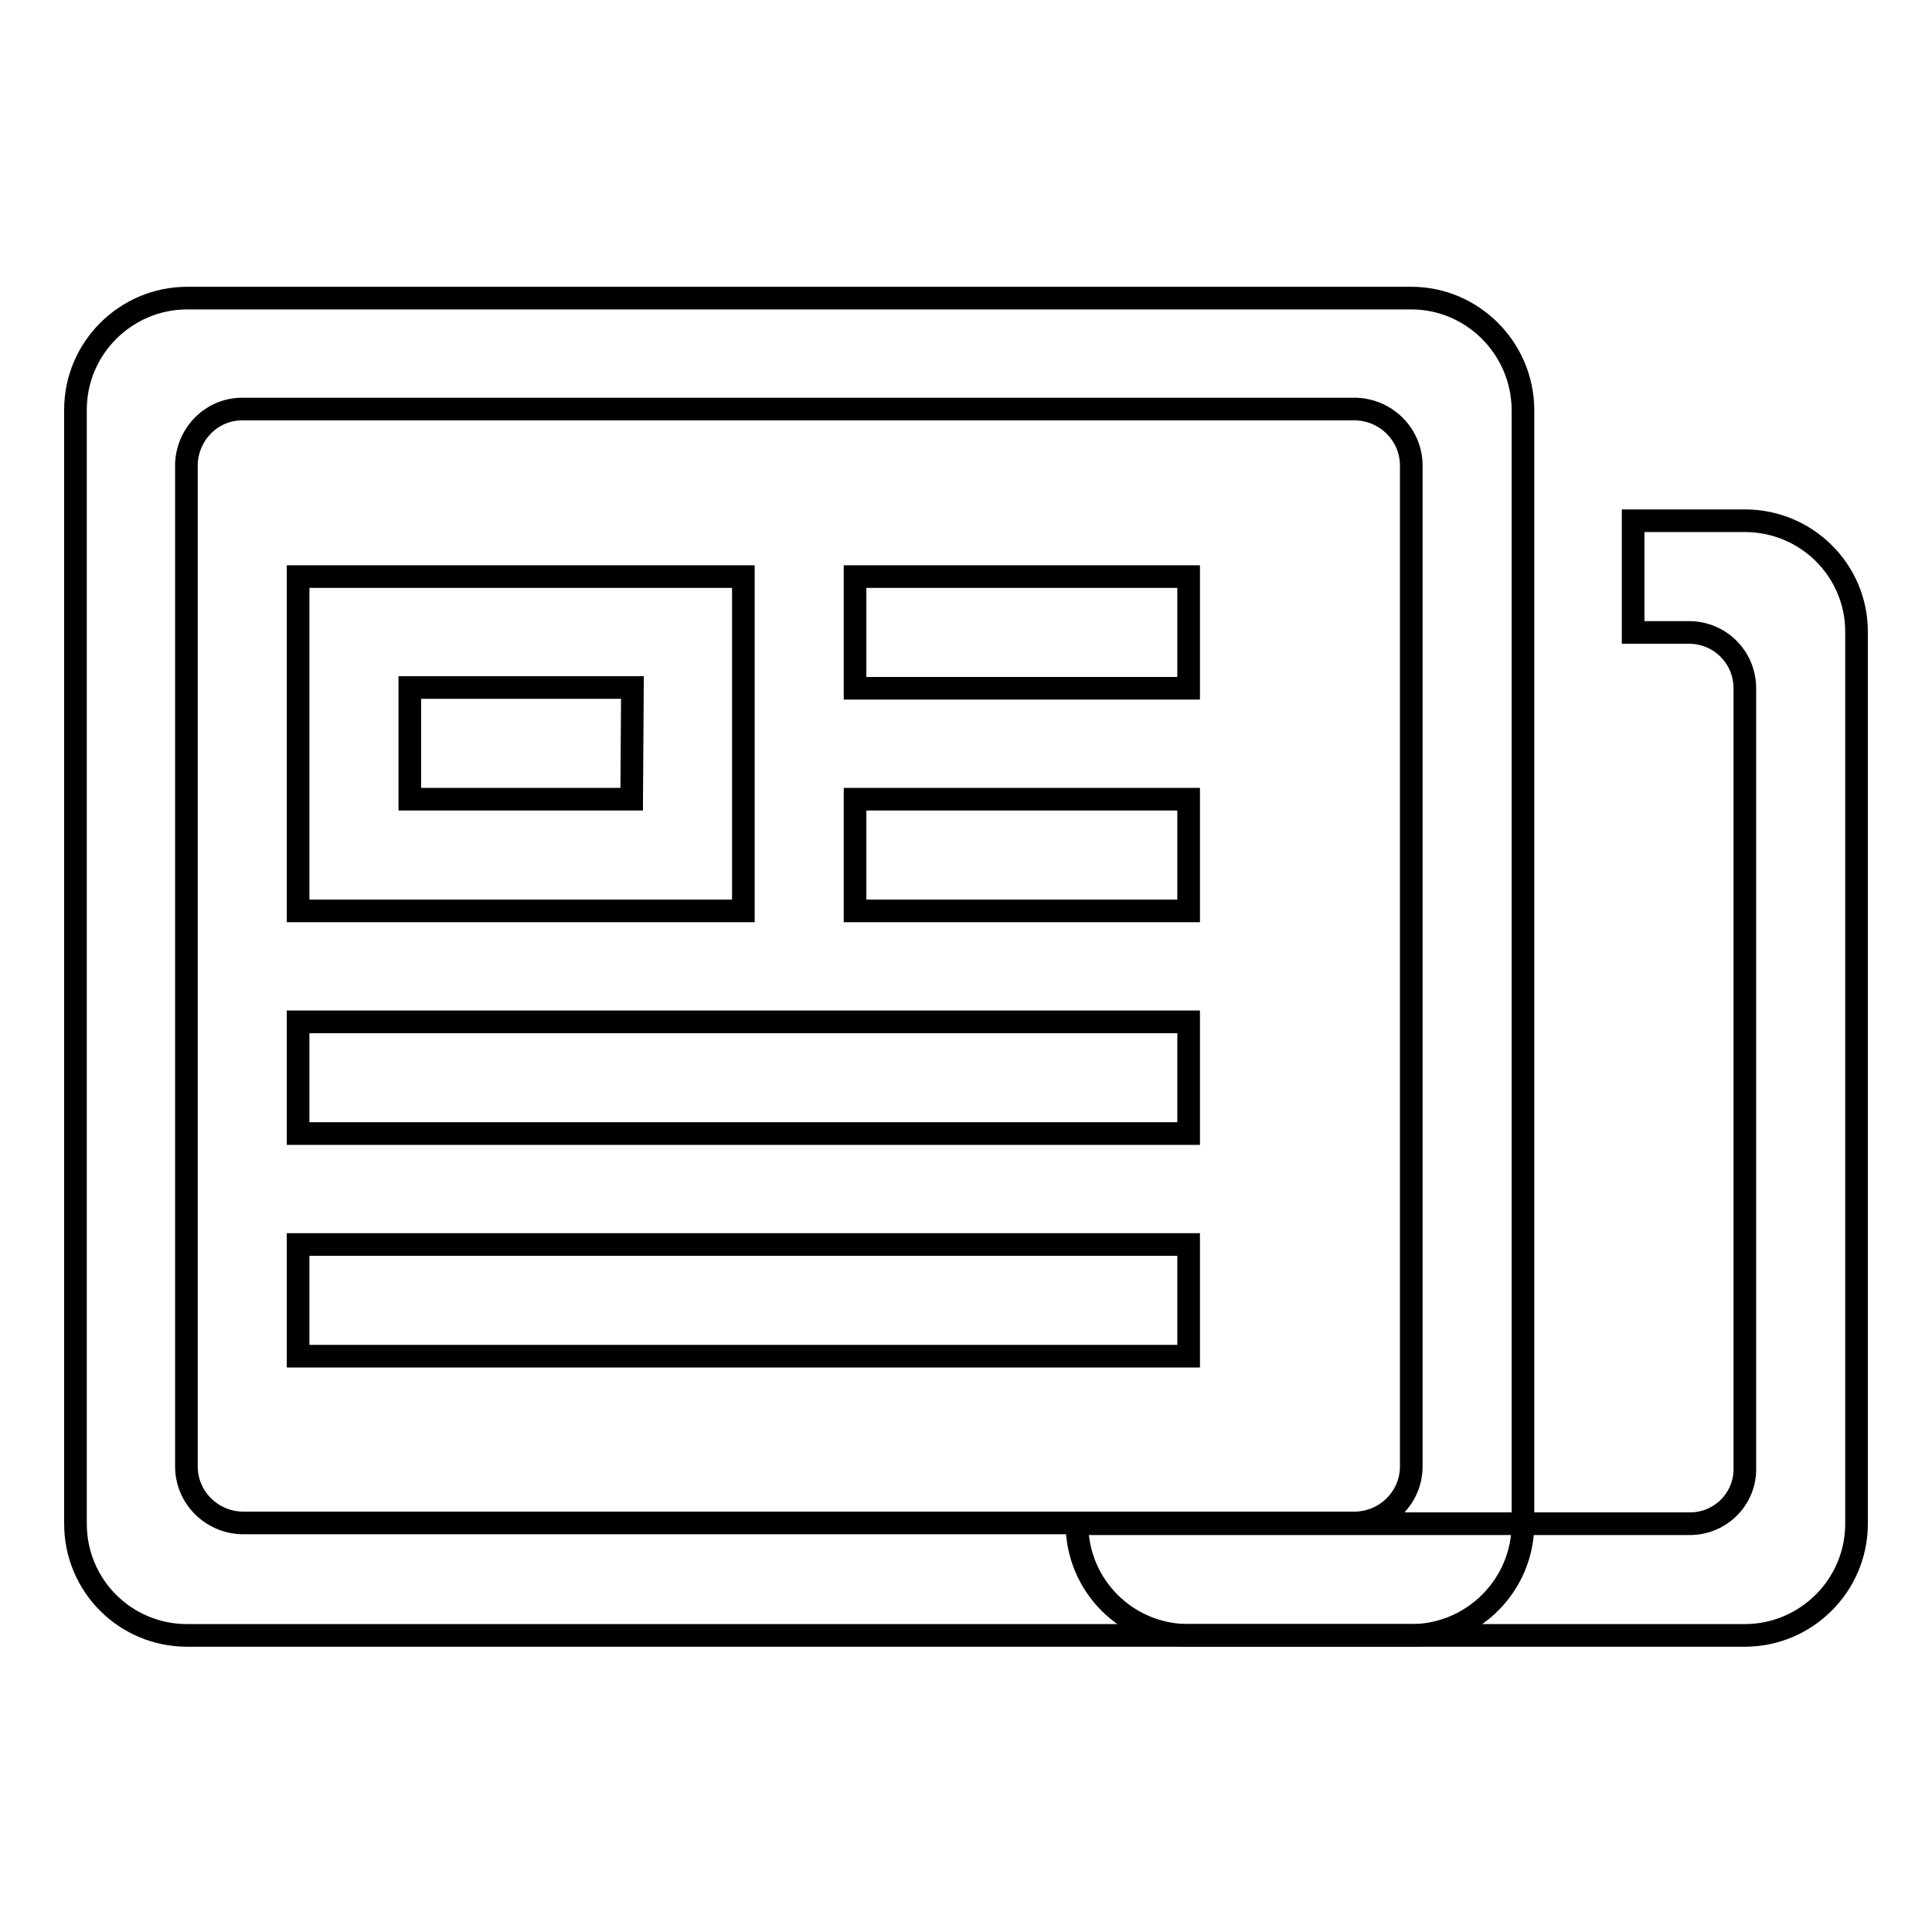
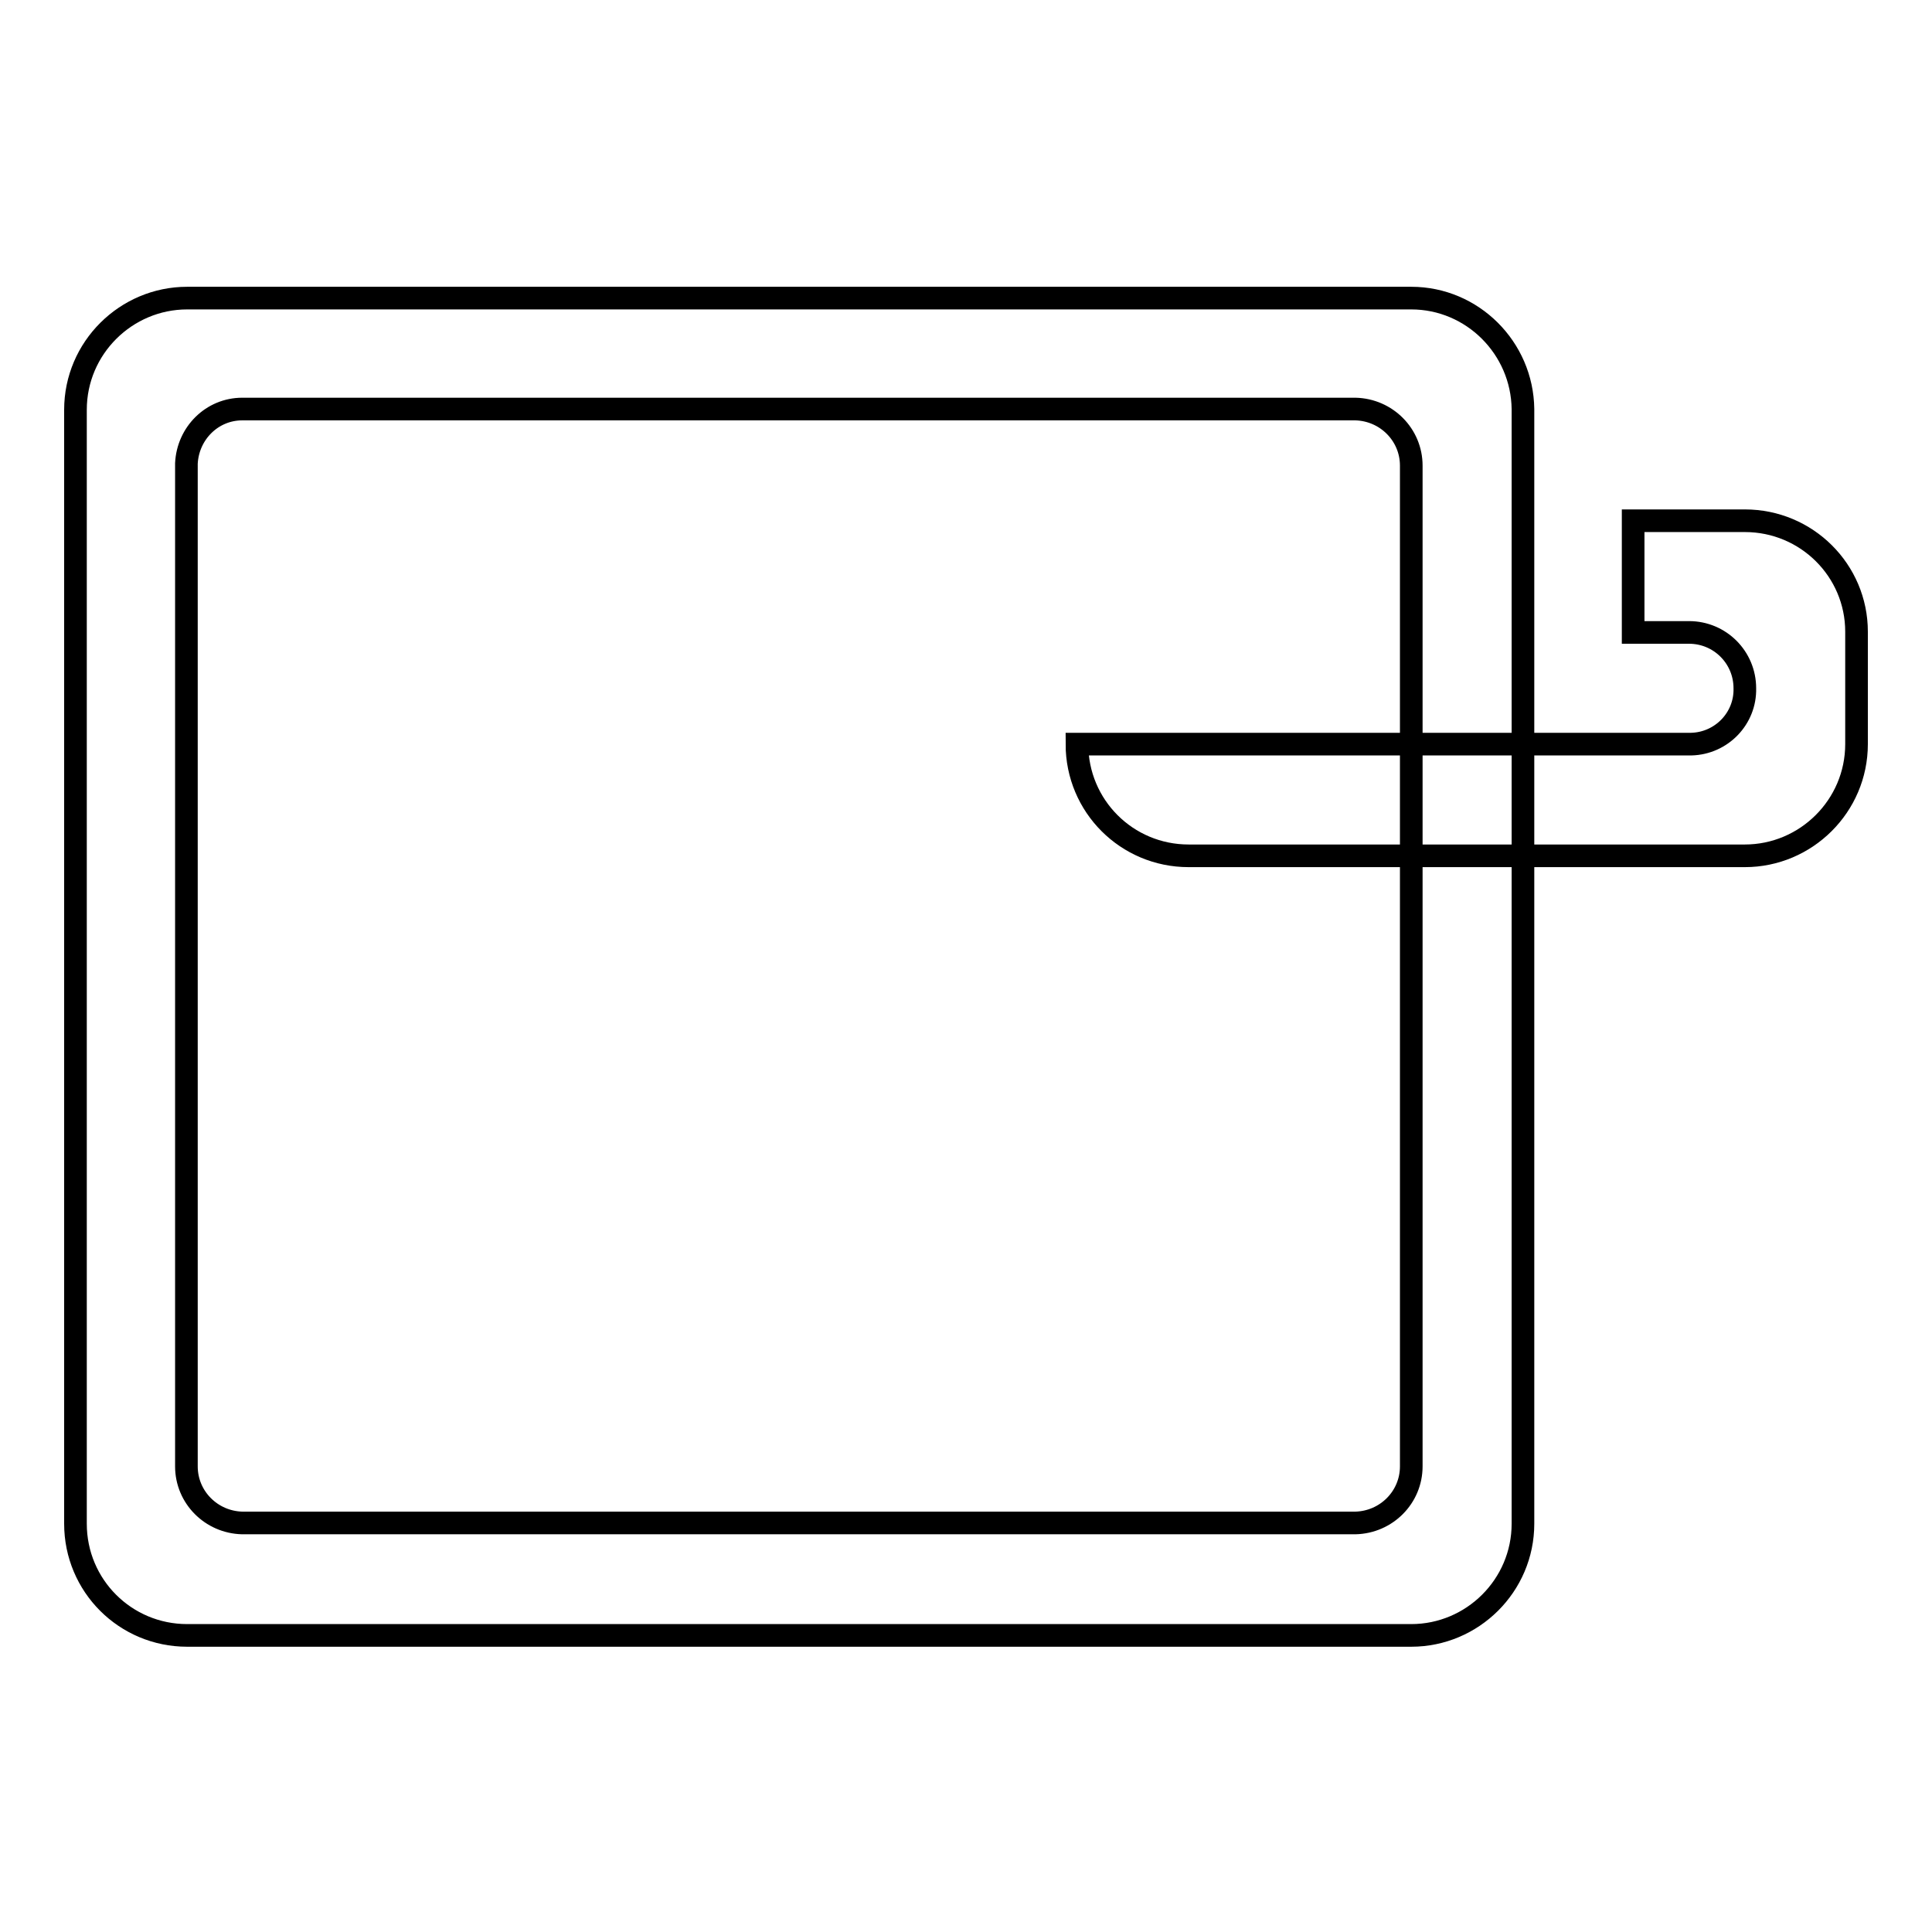
<svg xmlns="http://www.w3.org/2000/svg" version="1.1" x="0px" y="0px" viewBox="0 0 256 256" enable-background="new 0 0 256 256" xml:space="preserve">
  <g>
-     <path stroke-width="3" fill-opacity="0" stroke="#000000" d="M231.2,69h-14.8v14.8h7.4c4.1,0,7.4,3.3,7.4,7.4v103.3c0.1,4-3.1,7.3-7.1,7.4c-0.1,0-0.2,0-0.3,0h-81.1 c0,8.2,6.6,14.8,14.8,14.8h73.7c8.1,0,14.8-6.6,14.8-14.8V83.7C246,75.6,239.4,69,231.2,69z" />
+     <path stroke-width="3" fill-opacity="0" stroke="#000000" d="M231.2,69h-14.8v14.8h7.4c4.1,0,7.4,3.3,7.4,7.4c0.1,4-3.1,7.3-7.1,7.4c-0.1,0-0.2,0-0.3,0h-81.1 c0,8.2,6.6,14.8,14.8,14.8h73.7c8.1,0,14.8-6.6,14.8-14.8V83.7C246,75.6,239.4,69,231.2,69z" />
    <path stroke-width="3" fill-opacity="0" stroke="#000000" d="M187,39.5H24.8c-8.1,0-14.8,6.6-14.8,14.8v147.6c0,8.2,6.6,14.8,14.8,14.8H187c8.1,0,14.8-6.6,14.8-14.8 V54.2C201.7,46.1,195.1,39.5,187,39.5z M187,194.3c0,4.1-3.3,7.4-7.4,7.5H32.1c-4.1-0.1-7.4-3.4-7.4-7.5V61.4 c0.2-4,3.4-7.2,7.4-7.2h147.5c4.1,0.1,7.4,3.4,7.4,7.5L187,194.3L187,194.3z" />
-     <path stroke-width="3" fill-opacity="0" stroke="#000000" d="M98.5,76.4h-59v44.3h59L98.5,76.4L98.5,76.4z M83.7,105.9H54.3V91.1h29.5L83.7,105.9L83.7,105.9z  M39.5,164.9h118v14.8h-118L39.5,164.9L39.5,164.9z M113.3,76.4h44.2v14.8h-44.2V76.4z M113.3,105.9h44.2v14.8h-44.2V105.9z  M39.5,135.4h118v14.8h-118L39.5,135.4L39.5,135.4z" />
  </g>
</svg>